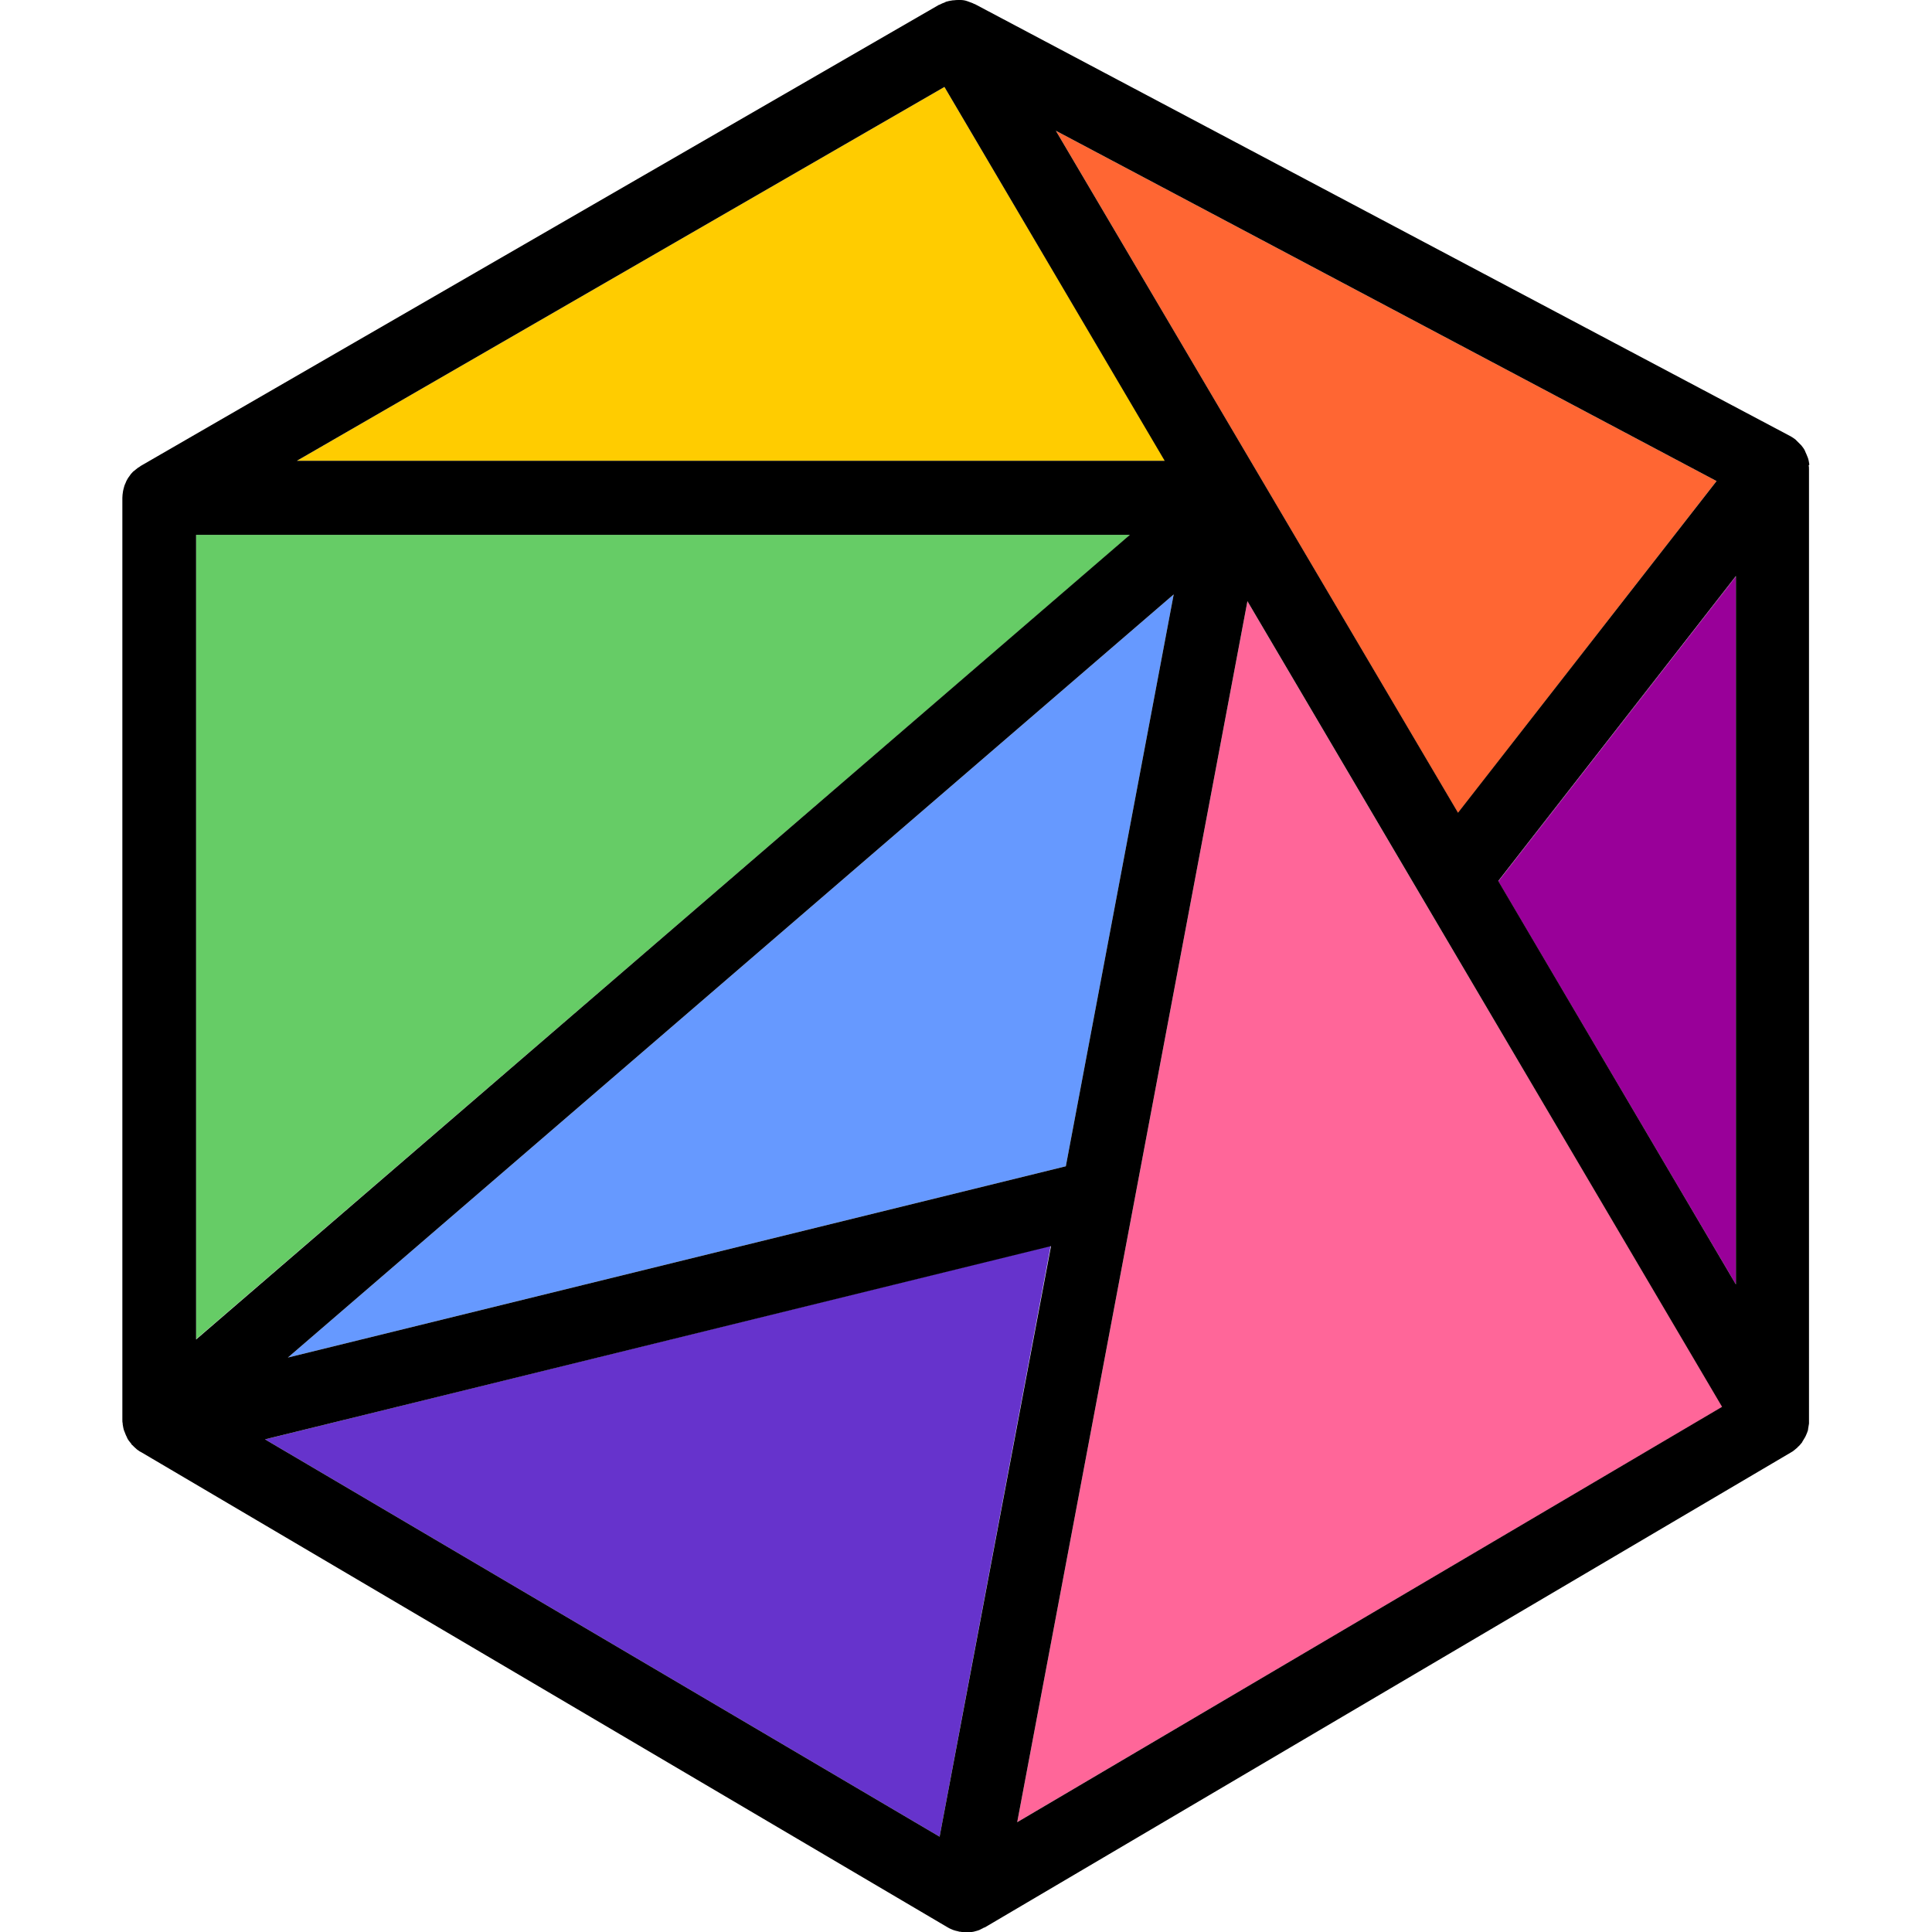
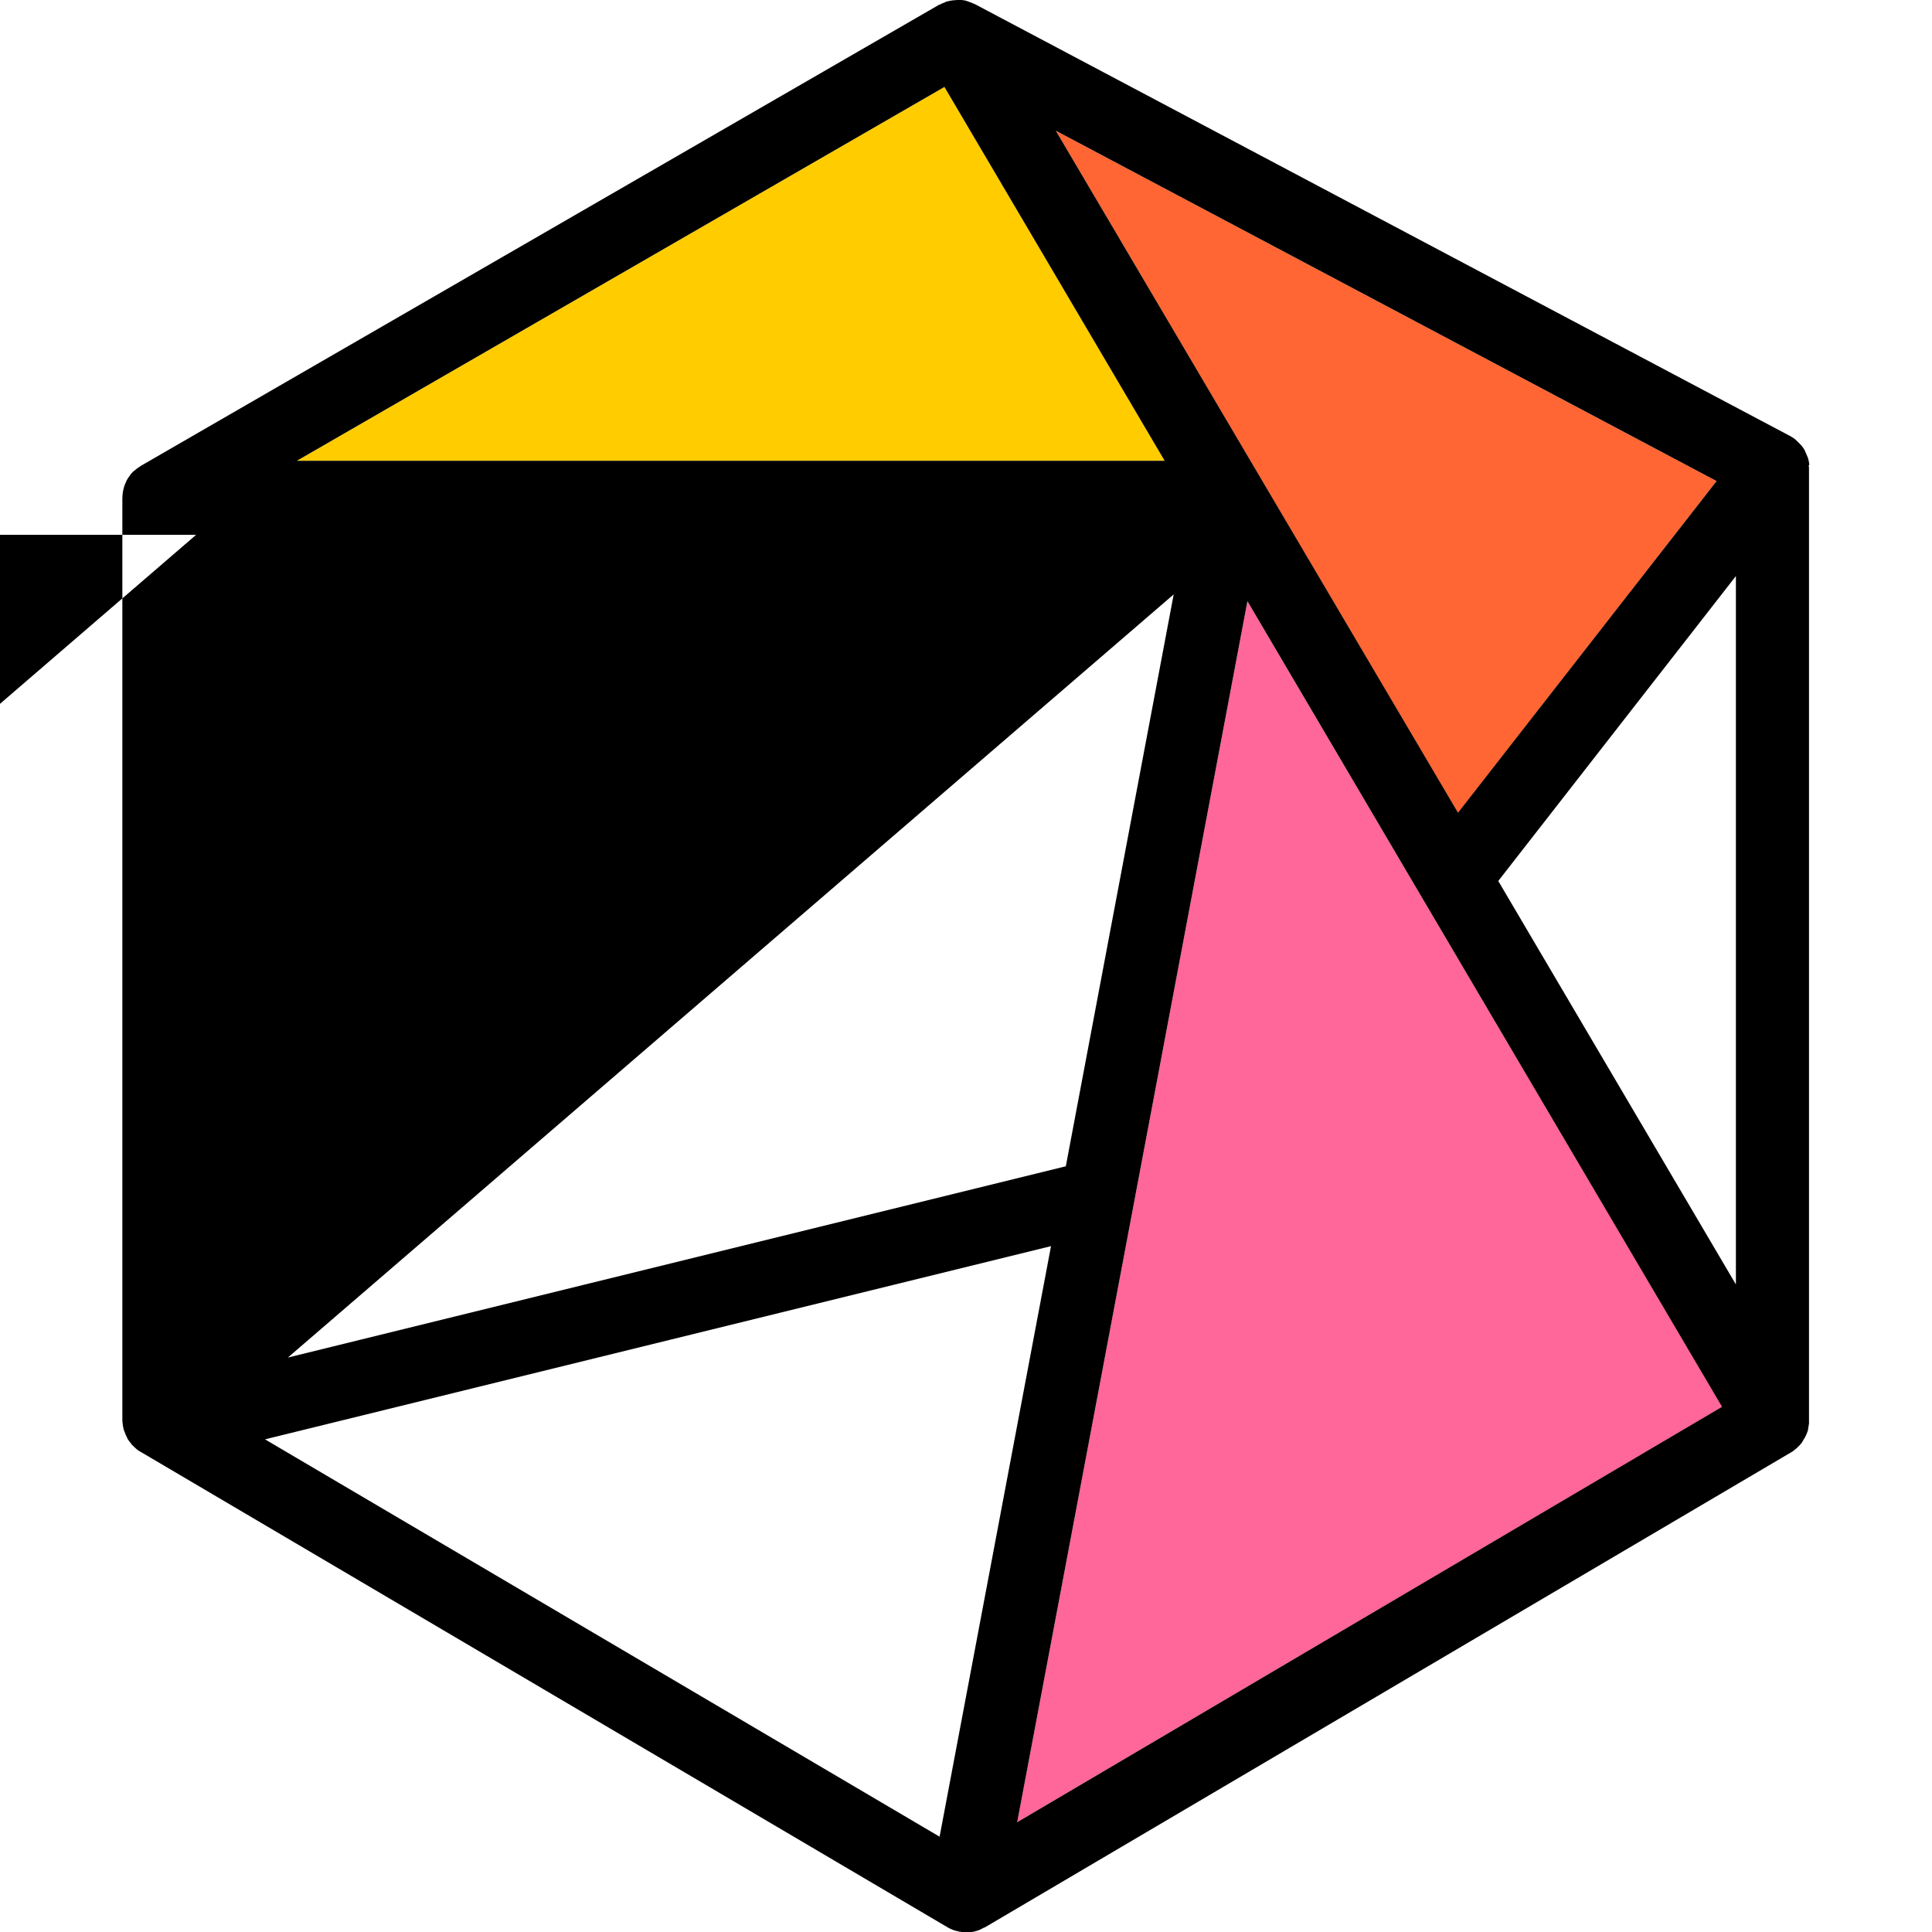
<svg xmlns="http://www.w3.org/2000/svg" version="1.1" id="Capa_1" x="0px" y="0px" viewBox="0 0 600 600" style="enable-background:new 0 0 600 600;" xml:space="preserve">
  <style type="text/css">
	.st0{fill:#FF6633;}
	.st1{fill:#6699FF;}
	.st2{fill:#66CC66;}
	.st3{fill:#FFCC00;}
	.st4{fill:#6633CC;}
	.st5{fill:#990099;}
	.st6{fill:#FF6699;}
</style>
  <g>
    <polygon class="st0" points="533.1,149.4 327.9,40.6 452.8,252.5  " />
-     <polygon class="st1" points="331,362.2 364.5,184.6 89.4,421.6  " />
-     <polygon class="st2" points="60.9,166.1 60.9,415.9 351,166.1  " />
    <polygon class="st3" points="293.3,27 92.2,143.1 361.8,143.1  " />
-     <polygon class="st4" points="82.3,447 291.8,570.4 326.3,386.9  " />
-     <polygon class="st5" points="539.1,398.9 539.1,179 465.3,273.7  " />
    <polygon class="st6" points="441.4,278.4 387.4,186.7 315.9,565.9 534.9,436.9 441.4,278.4  " />
-     <path d="M561.9,144.2c-0.1-0.6-0.2-1.3-0.4-1.9c-0.1-0.2-0.1-0.3-0.2-0.5c-0.2-0.5-0.4-1-0.6-1.4c-0.1-0.2-0.1-0.3-0.2-0.5   c-0.3-0.6-0.7-1.1-1.1-1.6c-0.1-0.1-0.2-0.2-0.3-0.3c-0.4-0.4-0.8-0.8-1.2-1.2c-0.1-0.1-0.1-0.1-0.2-0.2c0,0-0.1-0.1-0.1-0.1   c-0.5-0.4-1-0.7-1.5-1L302.8,1.3c-0.1,0-0.2-0.1-0.3-0.1c-0.1-0.1-0.3-0.1-0.4-0.2c-0.5-0.2-1.1-0.4-1.6-0.6   c-0.1,0-0.2-0.1-0.3-0.1c-0.6-0.2-1.3-0.3-1.9-0.3c-0.1,0-0.3,0-0.4,0c-0.6,0-1.2,0-1.8,0.1c-0.1,0-0.2,0-0.2,0   c-0.6,0.1-1.3,0.2-1.9,0.4c-0.2,0-0.3,0.1-0.5,0.2c-0.6,0.2-1.2,0.5-1.8,0.8l-0.1,0c0,0,0,0,0,0c0,0,0,0,0,0L43.7,144.7   c-0.1,0.1-0.3,0.2-0.4,0.3c-0.2,0.1-0.3,0.2-0.5,0.3c-0.5,0.4-1,0.8-1.5,1.2c0,0,0,0,0,0c-0.5,0.5-0.9,1-1.2,1.5   c-0.1,0.1-0.2,0.3-0.3,0.4c-0.3,0.5-0.6,1-0.8,1.6c0,0.1-0.1,0.1-0.1,0.2c-0.3,0.6-0.4,1.2-0.6,1.9c0,0.2-0.1,0.3-0.1,0.5   c-0.1,0.7-0.2,1.3-0.2,2v286.3c0,0.4,0,0.8,0.1,1.1c0,0.1,0,0.2,0,0.3c0.1,0.6,0.2,1.3,0.4,1.9c0.1,0.2,0.1,0.3,0.2,0.5   c0.2,0.5,0.4,1.1,0.7,1.6c0,0.1,0.1,0.2,0.1,0.3c0.3,0.6,0.7,1.1,1.2,1.7c0.1,0.1,0.1,0.1,0.1,0.2c0,0.1,0.1,0.1,0.2,0.2   c0.5,0.5,1,1,1.6,1.5c0.1,0.1,0.2,0.1,0.3,0.2c0.3,0.2,0.5,0.4,0.8,0.5l250.5,147.6c0.5,0.3,0.9,0.5,1.4,0.7c0.1,0,0.1,0,0.2,0.1   c0.6,0.2,1.2,0.4,1.8,0.5c0.1,0,0.2,0.1,0.3,0.1c0.1,0,0.2,0,0.2,0c0.6,0.1,1.2,0.2,1.8,0.2c0,0,0,0,0.1,0c0.1,0,0.1,0,0.2,0   c0.5,0,1.1-0.1,1.6-0.1c0.2,0,0.4-0.1,0.6-0.1c0.4-0.1,0.8-0.2,1.1-0.3c0.2-0.1,0.4-0.1,0.6-0.2c0.4-0.2,0.8-0.4,1.2-0.6   c0.1-0.1,0.2-0.1,0.4-0.2c0,0,0.1,0,0.1,0l250.5-147.6c0,0,0,0,0,0c0,0,0,0,0,0c0.6-0.3,1.1-0.8,1.6-1.2c0.1-0.1,0.3-0.2,0.4-0.4   c0.5-0.4,0.9-0.9,1.3-1.4c0.1-0.1,0.1-0.1,0.1-0.2c0.3-0.5,0.6-1,0.9-1.5c0.1-0.1,0.1-0.3,0.2-0.4c0.3-0.6,0.5-1.2,0.7-1.8   c0-0.1,0-0.1,0-0.2c0.1-0.6,0.2-1.2,0.3-1.8c0-0.2,0-0.3,0-0.5c0-0.1,0-0.3,0-0.4V145.7c0-0.4,0-0.8-0.1-1.2   C561.9,144.4,561.9,144.3,561.9,144.2z M533.1,149.4l-80.3,103L327.9,40.6L533.1,149.4z M293.3,27l68.4,116.1H92.2L293.3,27z    M364.5,184.6L331,362.2L89.4,421.6L364.5,184.6z M60.9,166.1h290l-290,249.9V166.1z M291.8,570.4L82.3,447l244.1-60L291.8,570.4z    M315.9,565.9l71.5-379.2l54,91.7c0,0,0,0,0,0l93.4,158.5L315.9,565.9z M539.1,398.9l-73.8-125.3l73.8-94.7V398.9z" />
+     <path d="M561.9,144.2c-0.1-0.6-0.2-1.3-0.4-1.9c-0.1-0.2-0.1-0.3-0.2-0.5c-0.2-0.5-0.4-1-0.6-1.4c-0.1-0.2-0.1-0.3-0.2-0.5   c-0.3-0.6-0.7-1.1-1.1-1.6c-0.1-0.1-0.2-0.2-0.3-0.3c-0.4-0.4-0.8-0.8-1.2-1.2c-0.1-0.1-0.1-0.1-0.2-0.2c0,0-0.1-0.1-0.1-0.1   c-0.5-0.4-1-0.7-1.5-1L302.8,1.3c-0.1,0-0.2-0.1-0.3-0.1c-0.1-0.1-0.3-0.1-0.4-0.2c-0.5-0.2-1.1-0.4-1.6-0.6   c-0.1,0-0.2-0.1-0.3-0.1c-0.6-0.2-1.3-0.3-1.9-0.3c-0.1,0-0.3,0-0.4,0c-0.6,0-1.2,0-1.8,0.1c-0.1,0-0.2,0-0.2,0   c-0.6,0.1-1.3,0.2-1.9,0.4c-0.2,0-0.3,0.1-0.5,0.2c-0.6,0.2-1.2,0.5-1.8,0.8l-0.1,0c0,0,0,0,0,0c0,0,0,0,0,0L43.7,144.7   c-0.1,0.1-0.3,0.2-0.4,0.3c-0.2,0.1-0.3,0.2-0.5,0.3c-0.5,0.4-1,0.8-1.5,1.2c0,0,0,0,0,0c-0.5,0.5-0.9,1-1.2,1.5   c-0.1,0.1-0.2,0.3-0.3,0.4c-0.3,0.5-0.6,1-0.8,1.6c0,0.1-0.1,0.1-0.1,0.2c-0.3,0.6-0.4,1.2-0.6,1.9c0,0.2-0.1,0.3-0.1,0.5   c-0.1,0.7-0.2,1.3-0.2,2v286.3c0,0.4,0,0.8,0.1,1.1c0,0.1,0,0.2,0,0.3c0.1,0.6,0.2,1.3,0.4,1.9c0.1,0.2,0.1,0.3,0.2,0.5   c0.2,0.5,0.4,1.1,0.7,1.6c0,0.1,0.1,0.2,0.1,0.3c0.3,0.6,0.7,1.1,1.2,1.7c0.1,0.1,0.1,0.1,0.1,0.2c0,0.1,0.1,0.1,0.2,0.2   c0.5,0.5,1,1,1.6,1.5c0.1,0.1,0.2,0.1,0.3,0.2c0.3,0.2,0.5,0.4,0.8,0.5l250.5,147.6c0.5,0.3,0.9,0.5,1.4,0.7c0.1,0,0.1,0,0.2,0.1   c0.6,0.2,1.2,0.4,1.8,0.5c0.1,0,0.2,0.1,0.3,0.1c0.1,0,0.2,0,0.2,0c0.6,0.1,1.2,0.2,1.8,0.2c0,0,0,0,0.1,0c0.1,0,0.1,0,0.2,0   c0.5,0,1.1-0.1,1.6-0.1c0.2,0,0.4-0.1,0.6-0.1c0.4-0.1,0.8-0.2,1.1-0.3c0.2-0.1,0.4-0.1,0.6-0.2c0.4-0.2,0.8-0.4,1.2-0.6   c0.1-0.1,0.2-0.1,0.4-0.2c0,0,0.1,0,0.1,0l250.5-147.6c0,0,0,0,0,0c0,0,0,0,0,0c0.6-0.3,1.1-0.8,1.6-1.2c0.1-0.1,0.3-0.2,0.4-0.4   c0.5-0.4,0.9-0.9,1.3-1.4c0.1-0.1,0.1-0.1,0.1-0.2c0.3-0.5,0.6-1,0.9-1.5c0.1-0.1,0.1-0.3,0.2-0.4c0.3-0.6,0.5-1.2,0.7-1.8   c0-0.1,0-0.1,0-0.2c0.1-0.6,0.2-1.2,0.3-1.8c0-0.2,0-0.3,0-0.5c0-0.1,0-0.3,0-0.4V145.7c0-0.4,0-0.8-0.1-1.2   C561.9,144.4,561.9,144.3,561.9,144.2z M533.1,149.4l-80.3,103L327.9,40.6L533.1,149.4z M293.3,27l68.4,116.1H92.2L293.3,27z    M364.5,184.6L331,362.2L89.4,421.6L364.5,184.6z M60.9,166.1l-290,249.9V166.1z M291.8,570.4L82.3,447l244.1-60L291.8,570.4z    M315.9,565.9l71.5-379.2l54,91.7c0,0,0,0,0,0l93.4,158.5L315.9,565.9z M539.1,398.9l-73.8-125.3l73.8-94.7V398.9z" />
  </g>
</svg>